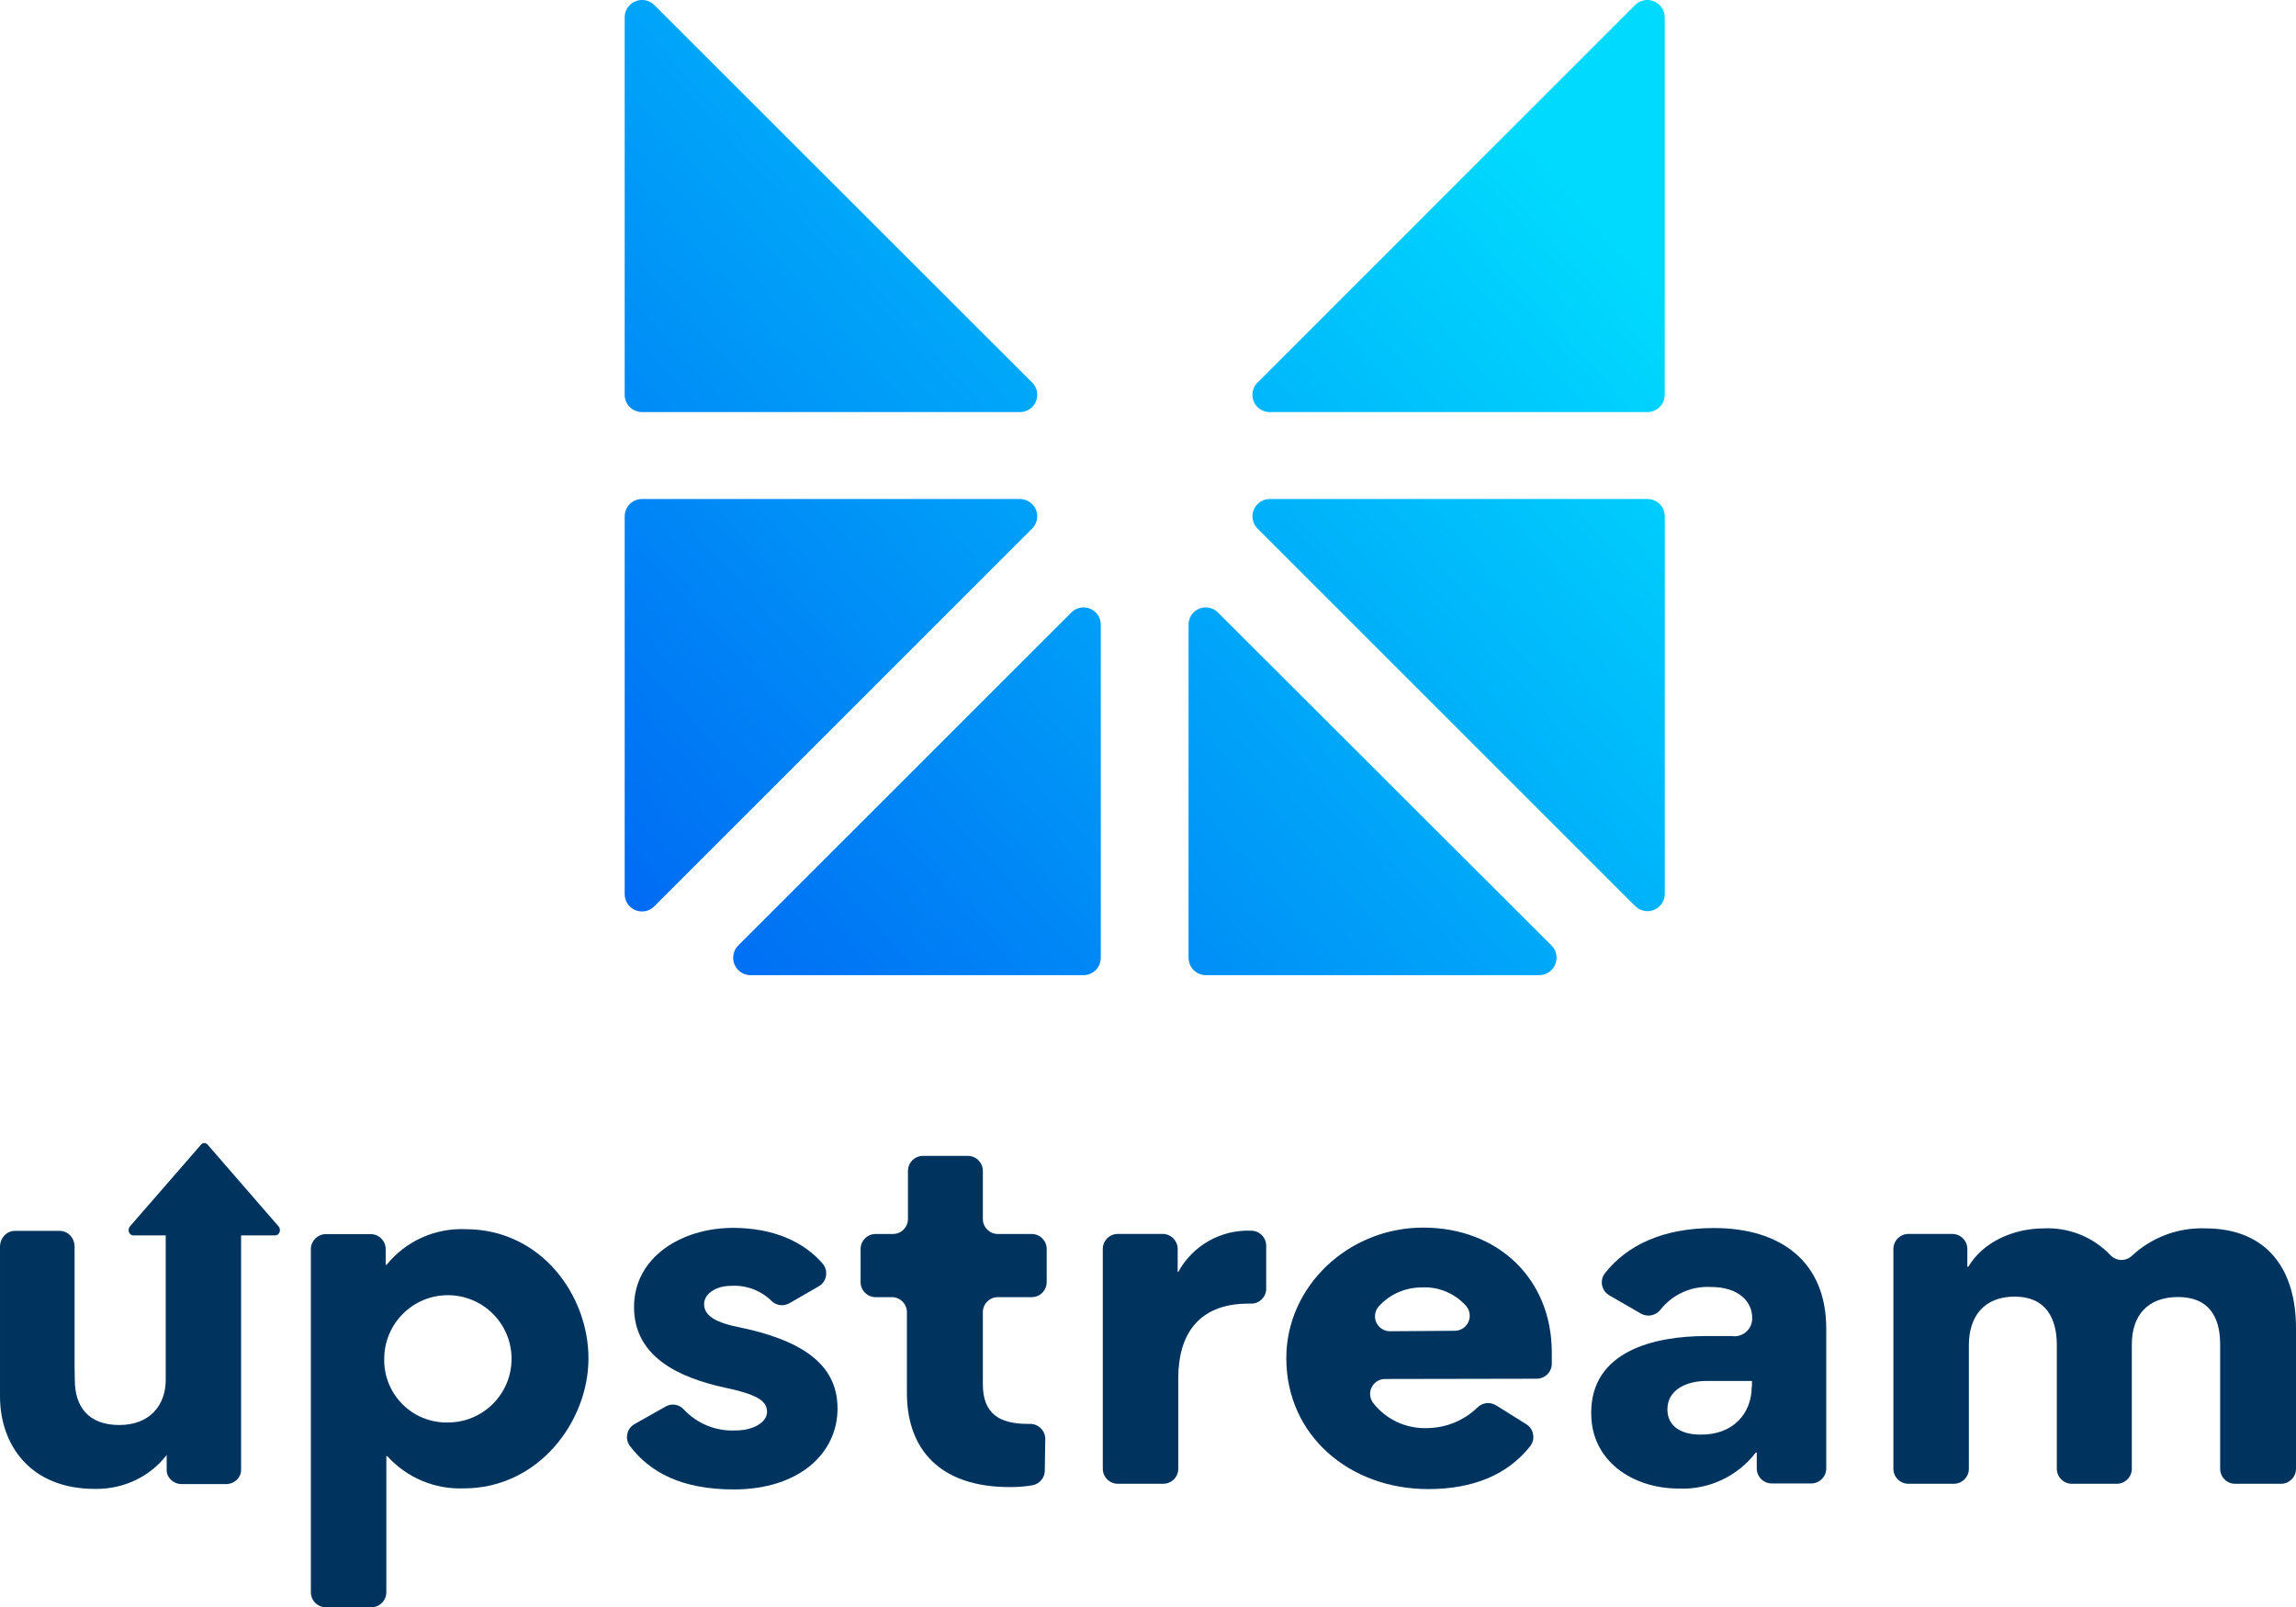
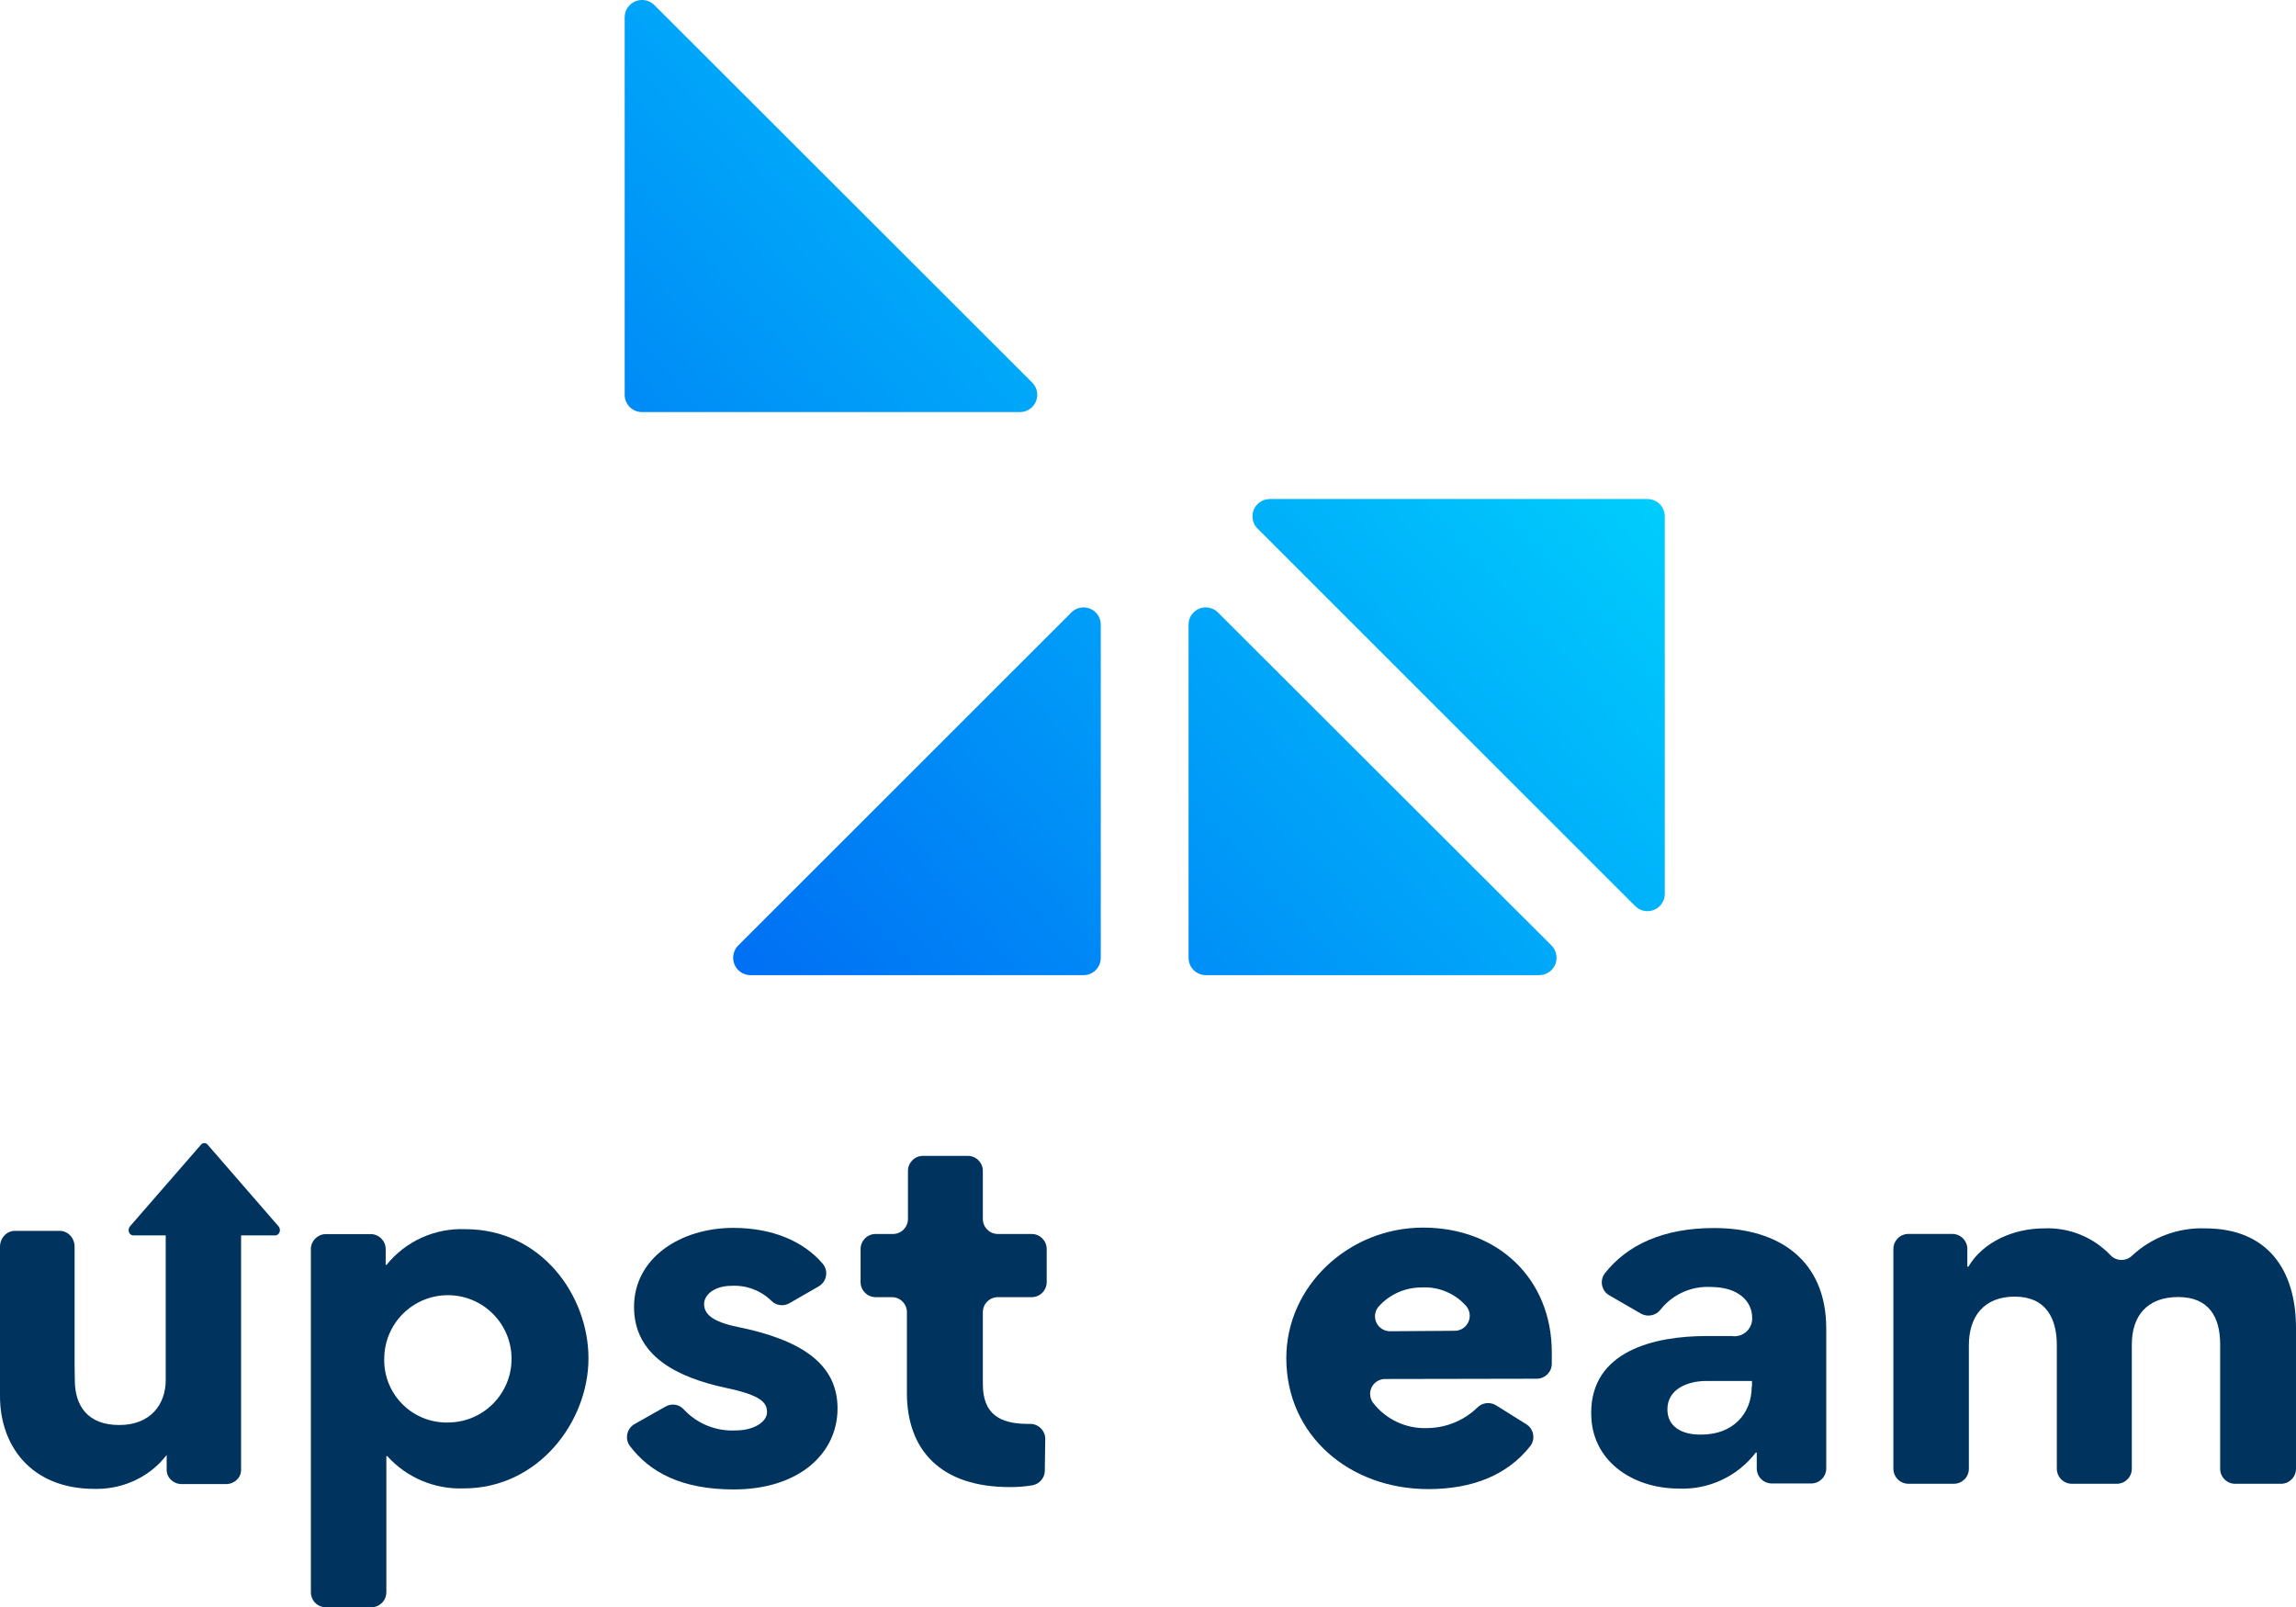
<svg xmlns="http://www.w3.org/2000/svg" xmlns:xlink="http://www.w3.org/1999/xlink" id="Layer_1" data-name="Layer 1" viewBox="0 0 897.96 628.68">
  <defs>
    <style>
      .cls-1 {
        fill: url(#linear-gradient-2);
      }

      .cls-2 {
        fill: url(#linear-gradient-6);
      }

      .cls-3 {
        fill: url(#linear-gradient-5);
      }

      .cls-4 {
        fill: #00345e;
      }

      .cls-5 {
        fill: url(#linear-gradient-3);
      }

      .cls-6 {
        fill: url(#linear-gradient);
      }

      .cls-7 {
        fill: url(#linear-gradient-4);
      }
    </style>
    <linearGradient id="linear-gradient" x1="125.45" y1="480.09" x2="488.06" y2="805.93" gradientTransform="translate(0 740) scale(1 -1)" gradientUnits="userSpaceOnUse">
      <stop offset="0" stop-color="#0065f3" />
      <stop offset="1" stop-color="#00dafe" />
    </linearGradient>
    <linearGradient id="linear-gradient-2" x1="189.49" y1="408.8" x2="552.1" y2="734.65" xlink:href="#linear-gradient" />
    <linearGradient id="linear-gradient-3" x1="283.38" y1="304.33" x2="645.99" y2="630.17" xlink:href="#linear-gradient" />
    <linearGradient id="linear-gradient-4" x1="333.83" y1="248.14" x2="696.48" y2="573.98" xlink:href="#linear-gradient" />
    <linearGradient id="linear-gradient-5" x1="332.13" y1="250.06" x2="694.78" y2="575.91" xlink:href="#linear-gradient" />
    <linearGradient id="linear-gradient-6" x1="268.06" y1="321.35" x2="630.7" y2="647.19" xlink:href="#linear-gradient" />
  </defs>
  <g>
    <path class="cls-4" d="m151.21,494.7c7.5-9.26,18.94-14.41,30.85-13.91,29.59,0,48.09,25.89,48.09,50.53s-19.46,50.86-48.79,50.86c-11.34.43-22.28-4.19-29.89-12.61h-.37v53.23c0,3.25-2.63,5.88-5.88,5.88h-17.76c-3.25,0-5.88-2.63-5.88-5.88v-134.27c.04-3.19,2.62-5.77,5.81-5.81h17.57c3.25,0,5.88,2.63,5.88,5.88v6.18l.37-.07Zm24.04,61.7c13.75-.04,24.86-11.22,24.82-24.97-.04-13.75-11.22-24.86-24.97-24.82-13.65.04-24.72,11.06-24.82,24.71-.39,13.46,10.2,24.68,23.66,25.08.44.01.87.01,1.31,0h0Z" />
    <path class="cls-4" d="m287,582.59c-20.27,0-32.77-6.58-40.69-17.05-1.89-2.62-1.31-6.27,1.31-8.16.17-.13.35-.24.54-.35l11.98-6.77c2.41-1.5,5.56-1.01,7.4,1.15,5.2,5.52,12.55,8.48,20.12,8.1,7.4,0,12.32-3.48,12.32-7.14s-2.11-6.58-16.09-9.51c-18.72-4.03-35.92-12.28-35.92-31.66s18.49-30.92,38.77-30.92c15.91,0,27.82,5.59,34.99,13.98,2.11,2.47,1.81,6.19-.67,8.29-.28.23-.57.44-.89.62l-11.43,6.58c-2.28,1.32-5.17.94-7.03-.92-4.18-4.1-9.91-6.24-15.76-5.88-6.21,0-10.58,3.29-10.58,7.14s3.22,6.95,13.24,8.95c24.19,4.96,38.95,14.09,38.95,31.85s-15.24,31.7-40.58,31.7Z" />
    <path class="cls-4" d="m408.63,575.19c0,2.84-2.05,5.27-4.85,5.77-2.97.51-5.98.74-8.99.7-26.85,0-40.1-14.46-40.1-36.77v-31.63c0-3.23-2.61-5.86-5.84-5.88h-6.44c-3.23-.02-5.84-2.65-5.84-5.88v-12.95c0-3.23,2.61-5.86,5.84-5.88h6.81c3.25,0,5.88-2.63,5.88-5.88v-18.79c0-3.23,2.61-5.86,5.84-5.88h17.57c3.25,0,5.88,2.63,5.88,5.88v18.79c0,3.25,2.63,5.88,5.88,5.88h13.21c3.25,0,5.88,2.63,5.88,5.88v12.95c0,3.25-2.63,5.88-5.88,5.88h-13.21c-3.25,0-5.88,2.63-5.88,5.88v28.15c0,11.54,6.44,15.54,17.57,15.54h.74c3.27-.1,6,2.46,6.1,5.73,0,.05,0,.1,0,.15l-.18,12.35Z" />
-     <path class="cls-4" d="m495.22,504.06c0,3.23-2.62,5.84-5.84,5.85-.04,0-.07,0-.11,0h-1.04c-20.23,0-27.41,12.98-27.41,29.11v35.47c0,3.25-2.63,5.88-5.88,5.88h-17.76c-3.25,0-5.88-2.63-5.88-5.88v-85.96c0-3.25,2.63-5.88,5.88-5.88h17.57c3.23.02,5.84,2.65,5.84,5.88v8.99h.22c5.66-10.38,16.74-16.64,28.56-16.13h0c3.23.02,5.84,2.65,5.84,5.88v16.79Z" />
    <path class="cls-4" d="m541.75,539.39c-3.23-.03-5.87,2.56-5.9,5.79-.01,1.19.34,2.36,1.02,3.35,5.04,6.64,13.01,10.39,21.34,10.06,7.27-.07,14.25-2.91,19.49-7.95,1.93-2.02,5.01-2.42,7.4-.96l11.84,7.4c2.75,1.73,3.58,5.36,1.85,8.11-.1.16-.21.32-.33.47-8.77,11.1-22.19,16.79-39.91,16.79-30.63,0-55.48-20.86-55.48-51.23,0-28.19,24.38-51.05,53.52-51.05s50.31,19.94,50.31,48.83v4.55c-.08,3.19-2.69,5.73-5.88,5.73l-59.26.11Zm27.19-18.86c3.25,0,5.87-2.65,5.87-5.9,0-1.32-.45-2.61-1.28-3.65-4.4-5.07-10.91-7.8-17.61-7.4-6.36,0-12.42,2.68-16.68,7.4-2.15,2.41-1.93,6.11.48,8.25,1.09.97,2.5,1.5,3.96,1.48l25.26-.18Z" />
    <path class="cls-4" d="m622.31,553v-.37c0-24.15,24.56-30.04,45.02-30.04h10.02c3.78.56,7.29-2.06,7.85-5.84.06-.43.09-.87.07-1.3,0-6.21-5.1-12.06-16.24-12.06-7.61-.39-14.93,2.93-19.64,8.91-1.82,2.32-5.05,2.97-7.62,1.52l-12.35-7.14c-2.81-1.59-3.79-5.16-2.2-7.97.14-.24.29-.47.46-.69,8.73-11.1,22.86-17.68,42.65-17.68,25.89,0,43.91,12.98,43.91,39.32v54.71c0,3.25-2.63,5.88-5.88,5.88h-15.42c-3.25,0-5.88-2.63-5.88-5.88v-6.21h-.37c-7.17,9.36-18.47,14.63-30.26,14.09-18.24-.07-34.1-11.06-34.1-29.26Zm62.88-10.62v-2.22h-17.76c-7.95,0-15.31,3.48-15.31,11.1,0,6.95,5.84,9.88,12.84,9.88,12.95.18,20.12-8.4,20.12-18.64l.11-.11Z" />
    <path class="cls-4" d="m833.75,525.81v48.68c0,3.25-2.63,5.88-5.88,5.88h-17.57c-3.25,0-5.88-2.63-5.88-5.88v-48.31c0-10.62-4.33-19.01-16.46-19.01s-17.94,7.88-17.94,19.01v48.31c0,3.25-2.63,5.88-5.88,5.88h-17.76c-3.25,0-5.88-2.63-5.88-5.88v-85.96c0-3.25,2.63-5.88,5.88-5.88h17.2c3.23.02,5.84,2.65,5.84,5.88v6.92h.41c5.84-9.88,17.94-14.98,29.59-14.98,9.72-.42,19.16,3.37,25.89,10.39,2.18,2.43,5.93,2.63,8.36.45h0c7.75-7.3,18.1-11.2,28.74-10.84,24.78,0,35.55,16.65,35.55,38.95v55.08c0,3.25-2.63,5.88-5.88,5.88h-17.9c-3.25,0-5.88-2.63-5.88-5.88v-48.68c0-10.58-4.33-18.49-16.42-18.49s-18.12,7.36-18.12,18.49Z" />
    <path class="cls-4" d="m108.95,482.6c-.33.39-.79.62-1.27.62h-13.39v91.73c0,3.05-2.61,5.52-5.85,5.54h-17.38c-3.25,0-5.88-2.48-5.88-5.54v-5.85c-6.34,8.34-16.55,13.28-27.42,13.28-.25,0-.51,0-.77-.01-25.15,0-36.99-17.24-36.99-36.2v-58.53c.02-3.43,2.62-6.19,5.82-6.19h17.57c3.19,0,5.78,2.77,5.78,6.19v46.71l.09,5.45c0,10.17,5.1,17.59,17.38,17.59s18.17-8.12,18.17-17.59v-56.58h-12.68c-1,.02-1.81-.9-1.83-2.04,0-.57.19-1.11.54-1.51l27.8-31.97c.7-.8,1.83-.8,2.53,0l27.76,31.97c.71.8.72,2.11.02,2.93Z" />
  </g>
  <g>
    <path class="cls-6" d="m244.31,154.42V6.76c.02-3.76,3.09-6.79,6.85-6.76,1.77.01,3.47.71,4.73,1.95l147.77,147.66c2.66,2.63,2.68,6.92.04,9.57-1.28,1.29-3.03,2.02-4.85,2h-147.63c-3.74.08-6.83-2.88-6.92-6.62,0-.05,0-.1,0-.15Z" />
-     <path class="cls-1" d="m251.22,195.19h147.63c3.74-.02,6.79,2.99,6.81,6.72.01,1.82-.71,3.57-2,4.85l-147.66,147.63c-2.57,2.72-6.85,2.84-9.57.27-1.38-1.31-2.15-3.14-2.12-5.04v-147.66c0-3.74,3.03-6.77,6.77-6.77.05,0,.1,0,.15,0Z" />
    <path class="cls-5" d="m288.69,369.85l130.28-130.24c2.6-2.66,6.86-2.7,9.52-.1,1.31,1.28,2.04,3.04,2.02,4.87v130.28c0,3.74-3.03,6.77-6.77,6.77h-130.09c-3.76.06-6.85-2.94-6.91-6.7-.03-1.82.68-3.58,1.95-4.88Z" />
    <path class="cls-7" d="m464.84,374.66v-130.28c-.03-3.72,2.95-6.76,6.67-6.79,1.83-.02,3.59.71,4.87,2.02l130.43,130.24c2.64,2.68,2.6,6.99-.08,9.62-1.26,1.24-2.96,1.94-4.73,1.95h-130.39c-3.74,0-6.77-3.03-6.77-6.77h0Z" />
    <path class="cls-3" d="m496.65,195.19h147.63c3.74-.02,6.79,2.99,6.81,6.73,0,.01,0,.02,0,.04v147.66c0,3.74-3.02,6.77-6.76,6.78-1.81,0-3.54-.72-4.82-2l-147.66-147.63c-2.66-2.63-2.68-6.92-.04-9.57,1.28-1.29,3.03-2.02,4.85-2Z" />
-     <path class="cls-2" d="m491.84,149.62L639.5,1.95c2.68-2.64,6.99-2.6,9.62.08,1.24,1.26,1.94,2.96,1.95,4.73v147.66c0,3.74-3.03,6.77-6.77,6.77-.01,0-.02,0-.04,0h-147.63c-3.74.02-6.79-2.99-6.81-6.72-.01-1.82.71-3.57,2-4.85Z" />
  </g>
</svg>